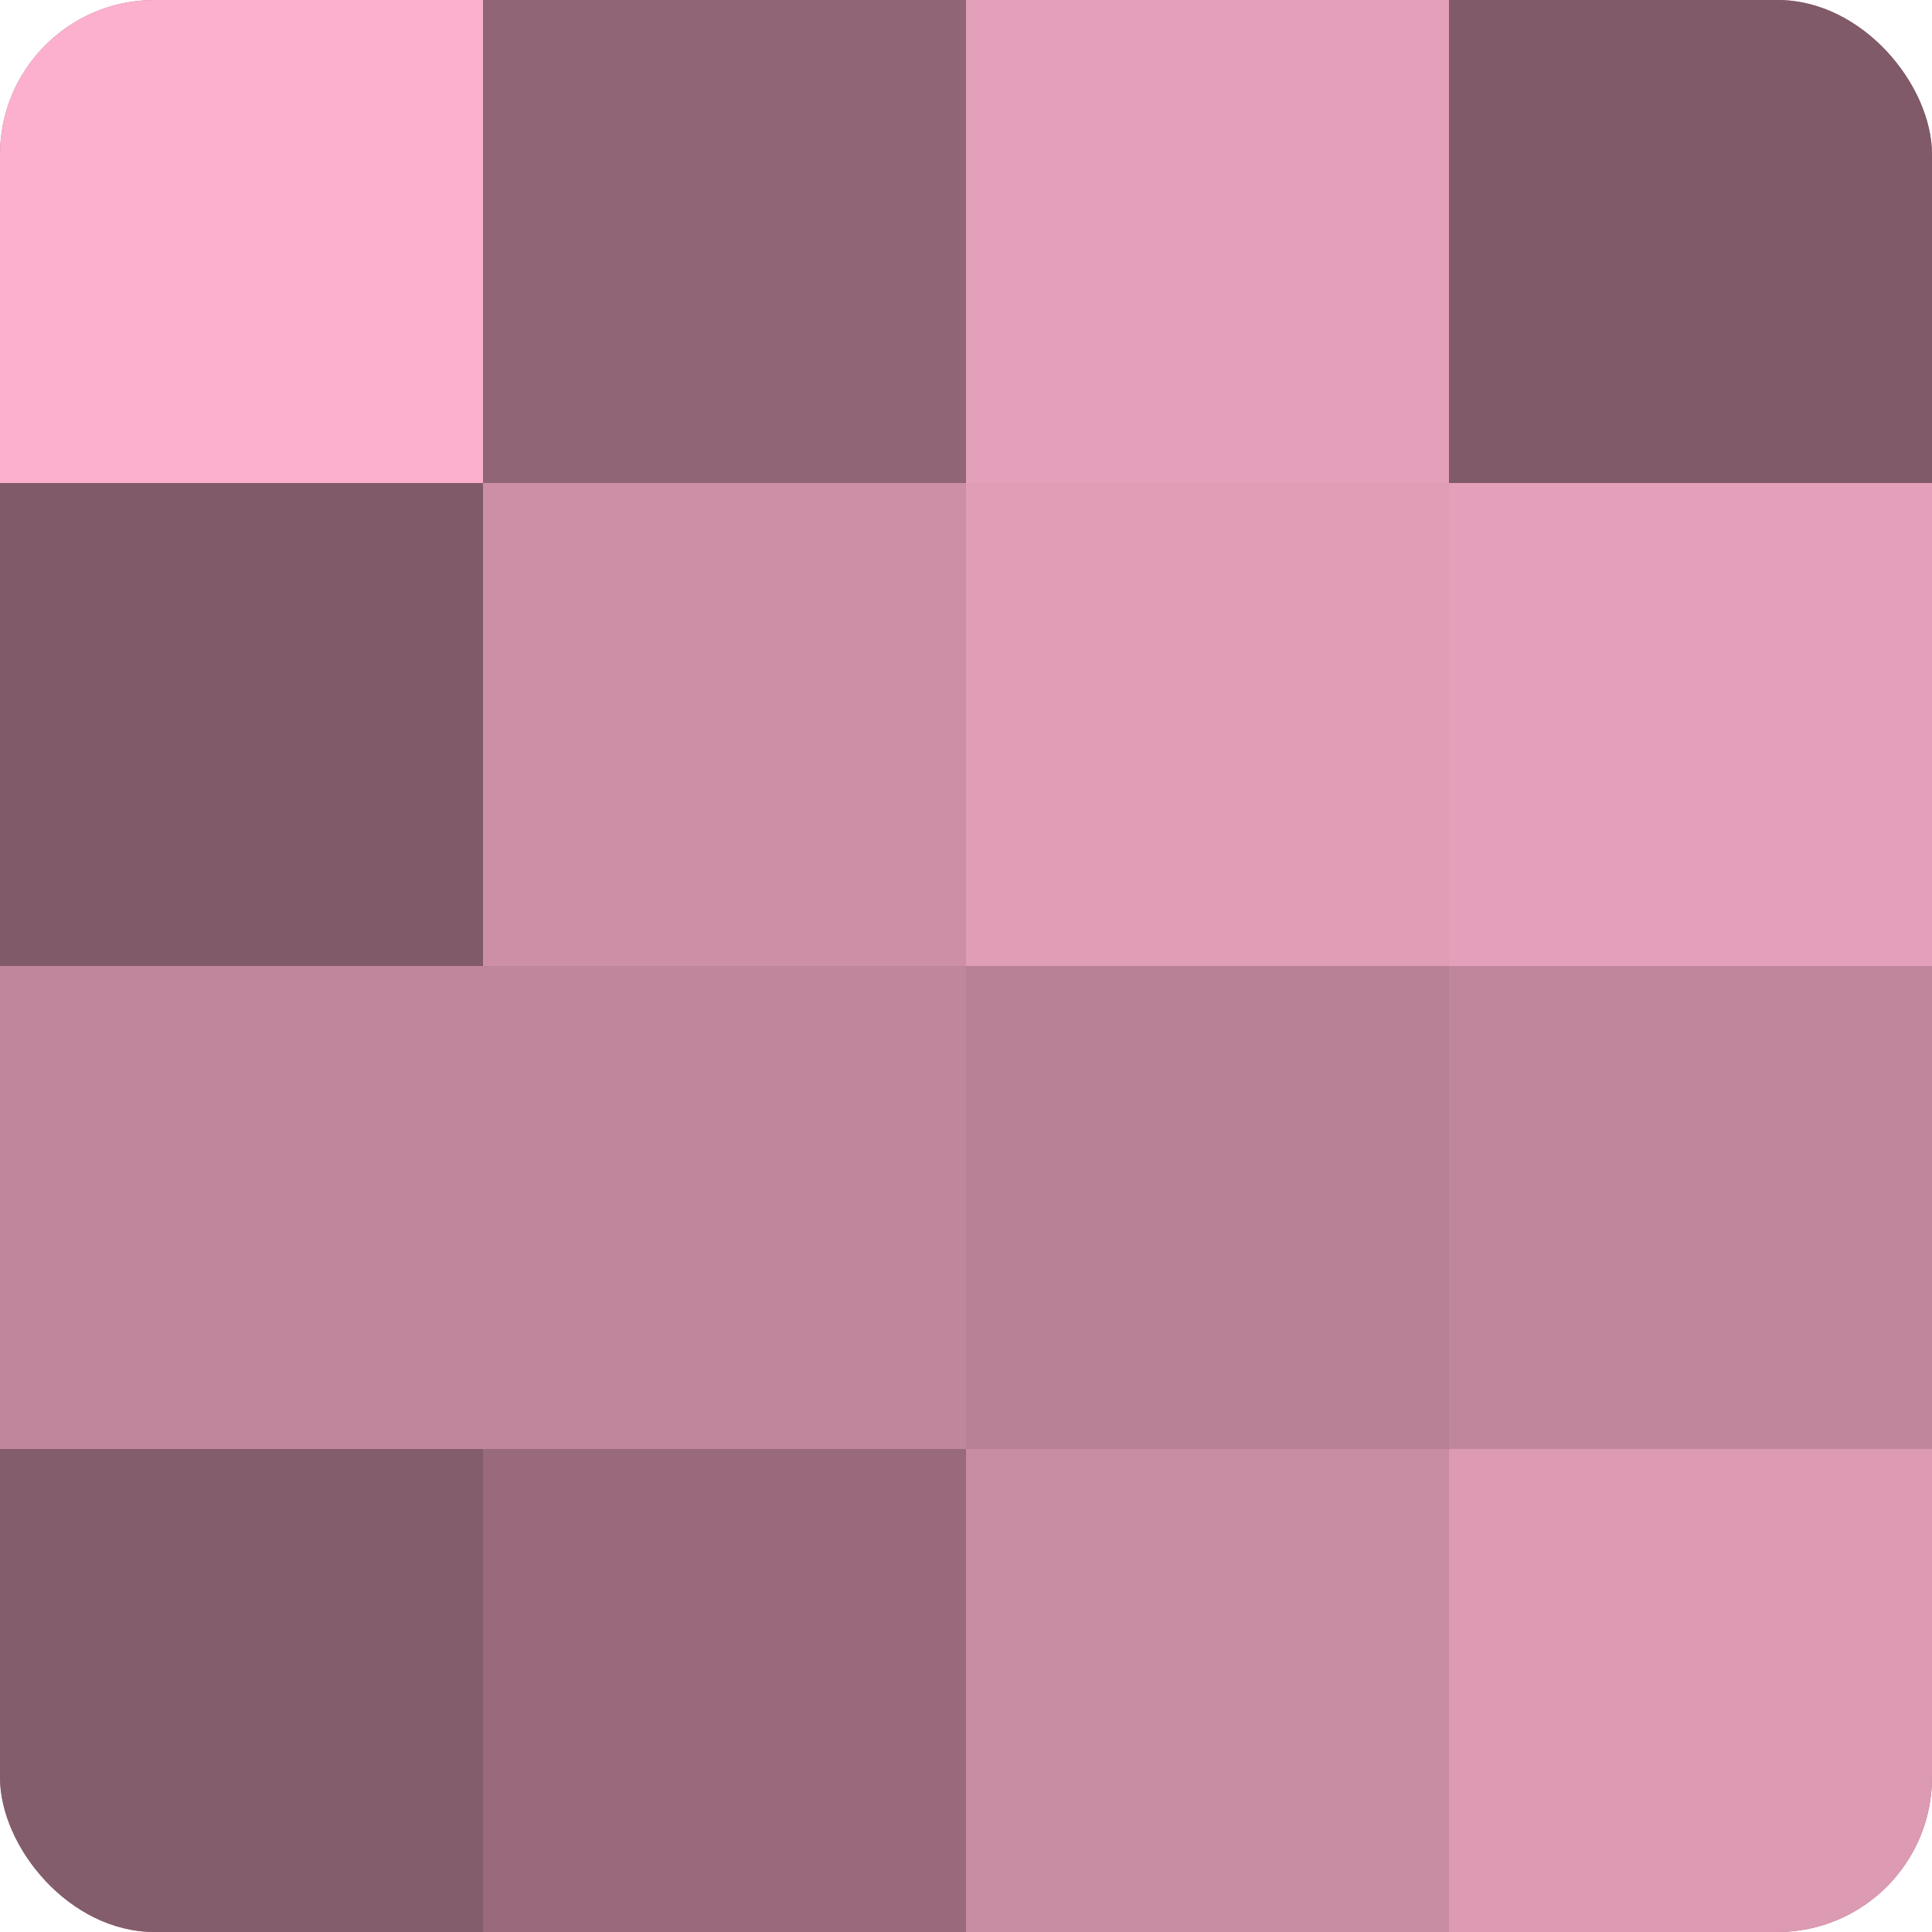
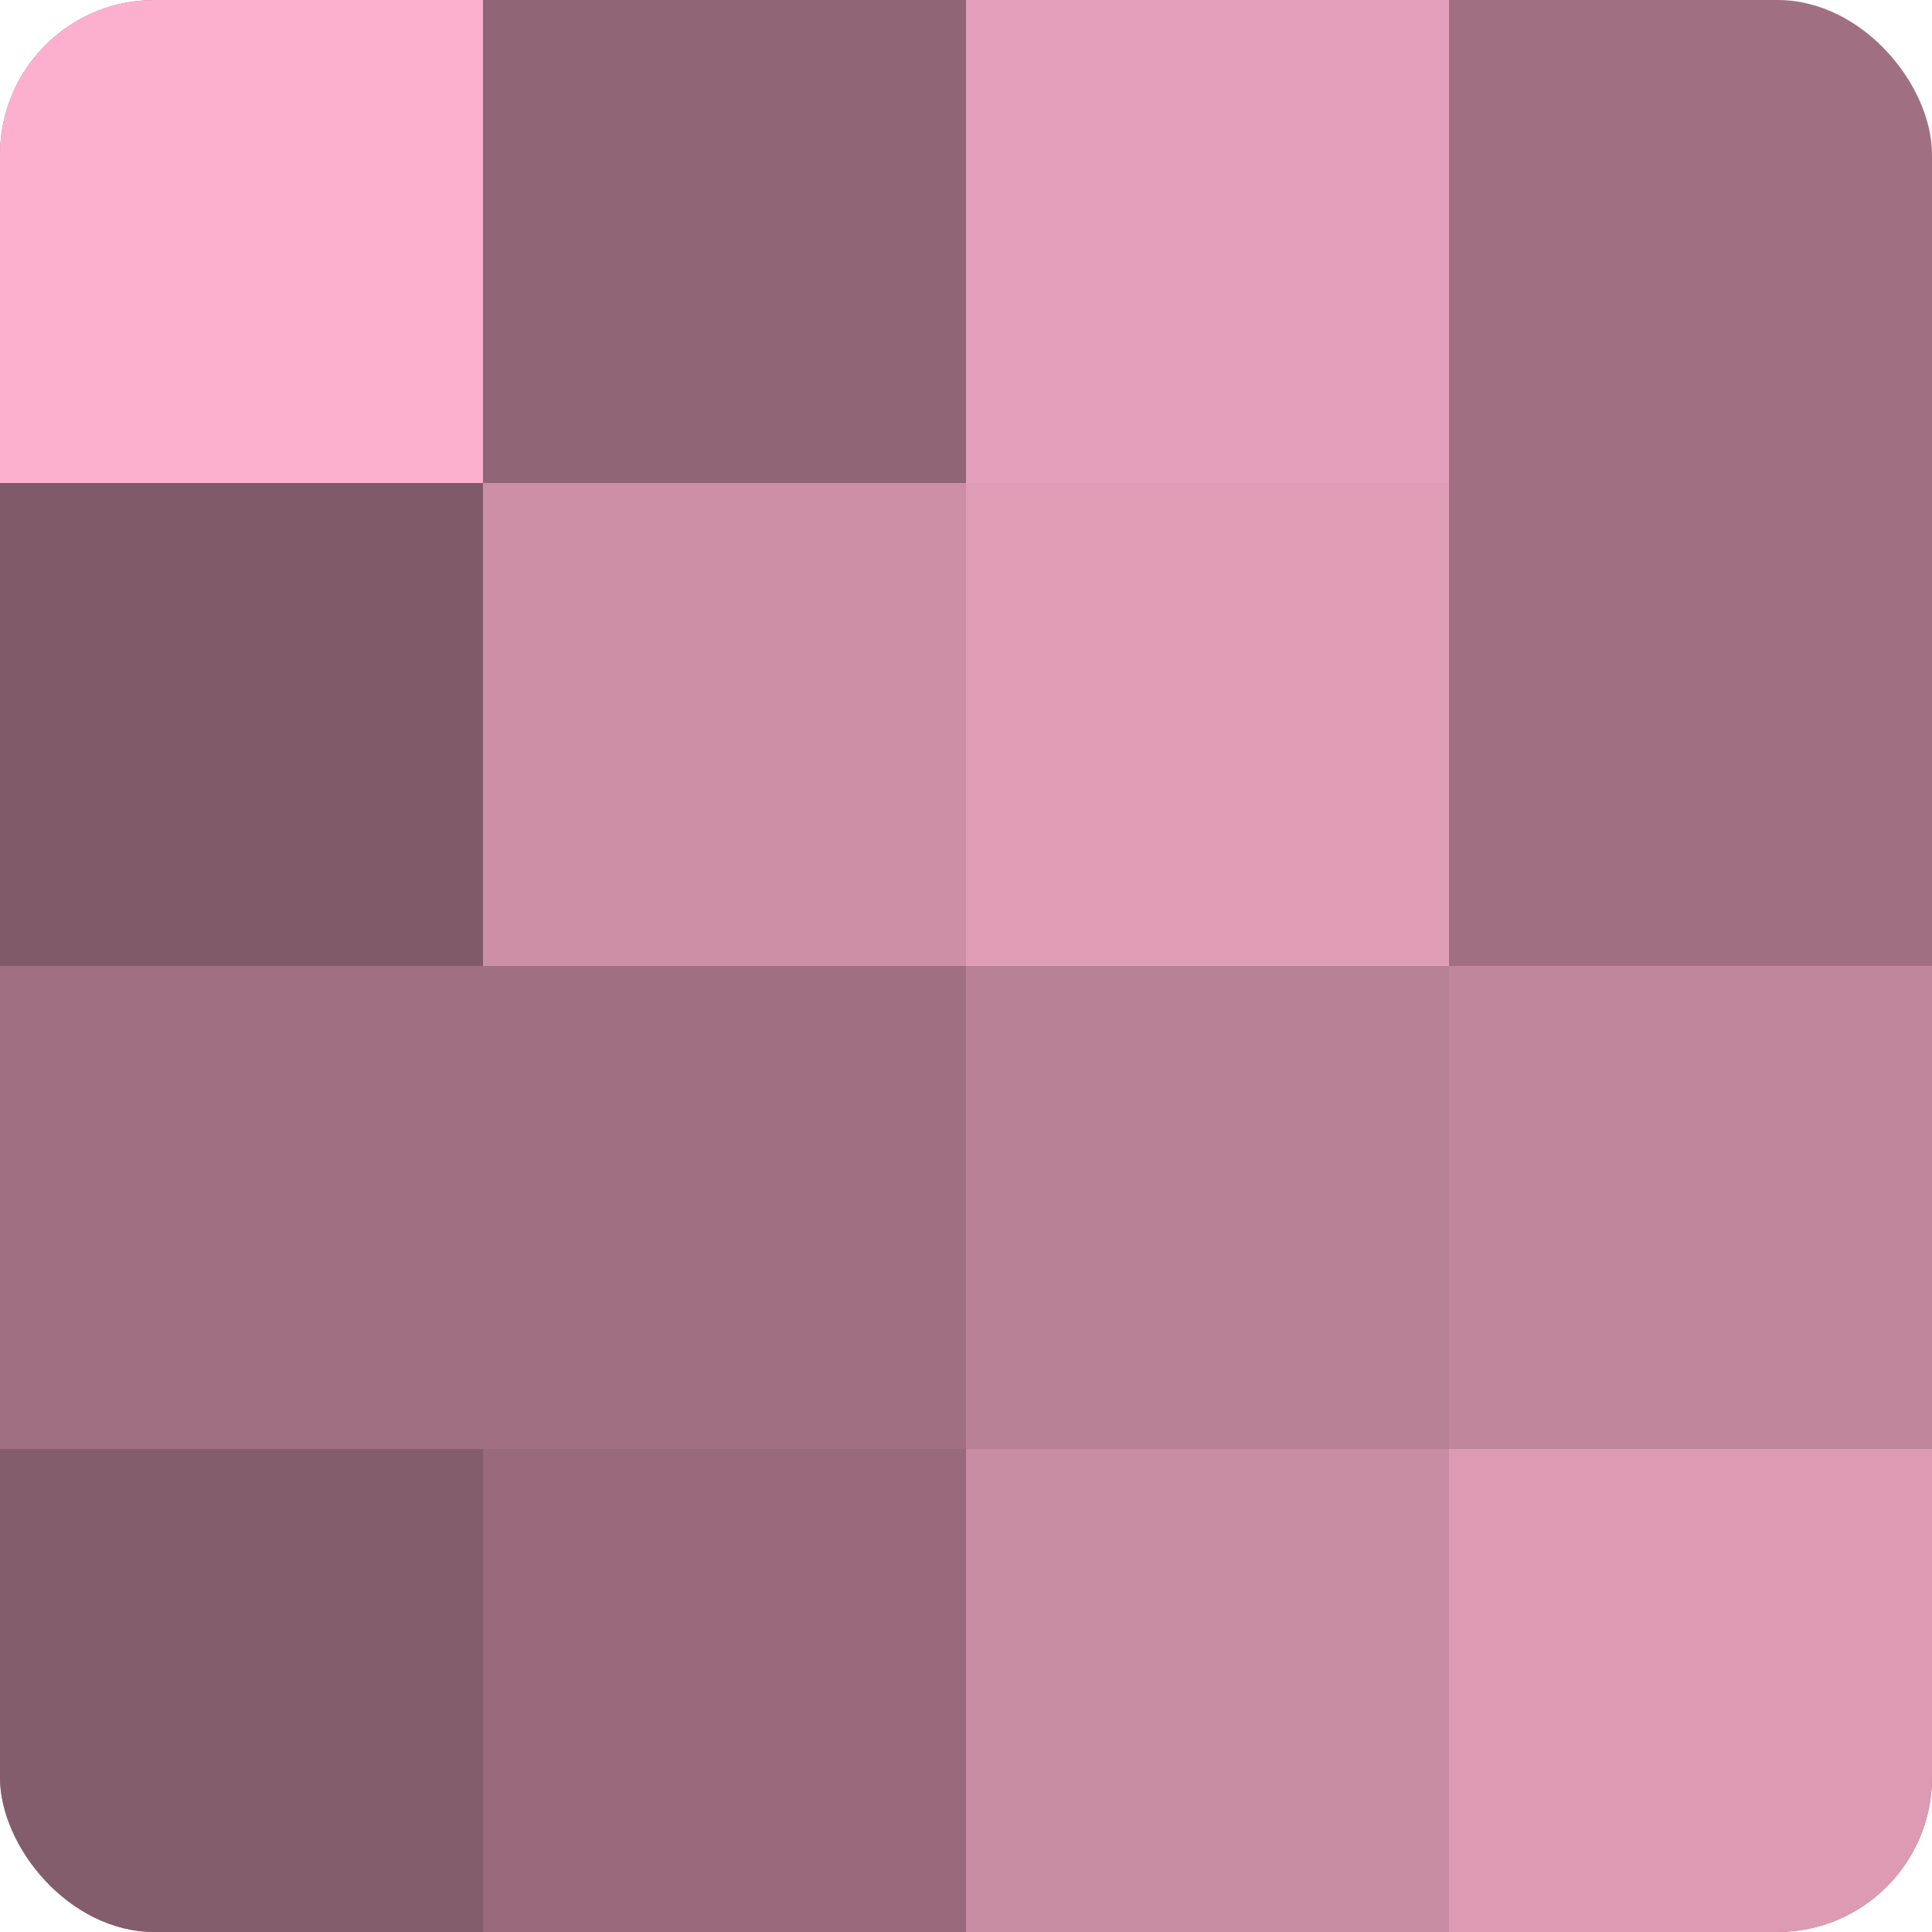
<svg xmlns="http://www.w3.org/2000/svg" width="60" height="60" viewBox="0 0 100 100" preserveAspectRatio="xMidYMid meet">
  <defs>
    <clipPath id="c" width="100" height="100">
      <rect width="100" height="100" rx="8" ry="8" />
    </clipPath>
  </defs>
  <g clip-path="url(#c)">
    <rect width="100" height="100" fill="#a07082" />
    <rect width="25" height="25" fill="#fcb0cd" />
    <rect y="25" width="25" height="25" fill="#805a68" />
-     <rect y="50" width="25" height="25" fill="#c0869c" />
    <rect y="75" width="25" height="25" fill="#845d6c" />
    <rect x="25" width="25" height="25" fill="#906575" />
    <rect x="25" y="25" width="25" height="25" fill="#cc8fa6" />
-     <rect x="25" y="50" width="25" height="25" fill="#c0869c" />
    <rect x="25" y="75" width="25" height="25" fill="#986a7c" />
    <rect x="50" width="25" height="25" fill="#e49fba" />
    <rect x="50" y="25" width="25" height="25" fill="#e09db6" />
    <rect x="50" y="50" width="25" height="25" fill="#b88196" />
    <rect x="50" y="75" width="25" height="25" fill="#c88ca3" />
-     <rect x="75" width="25" height="25" fill="#805a68" />
-     <rect x="75" y="25" width="25" height="25" fill="#e49fba" />
    <rect x="75" y="50" width="25" height="25" fill="#c0869c" />
    <rect x="75" y="75" width="25" height="25" fill="#dc9ab3" />
  </g>
</svg>